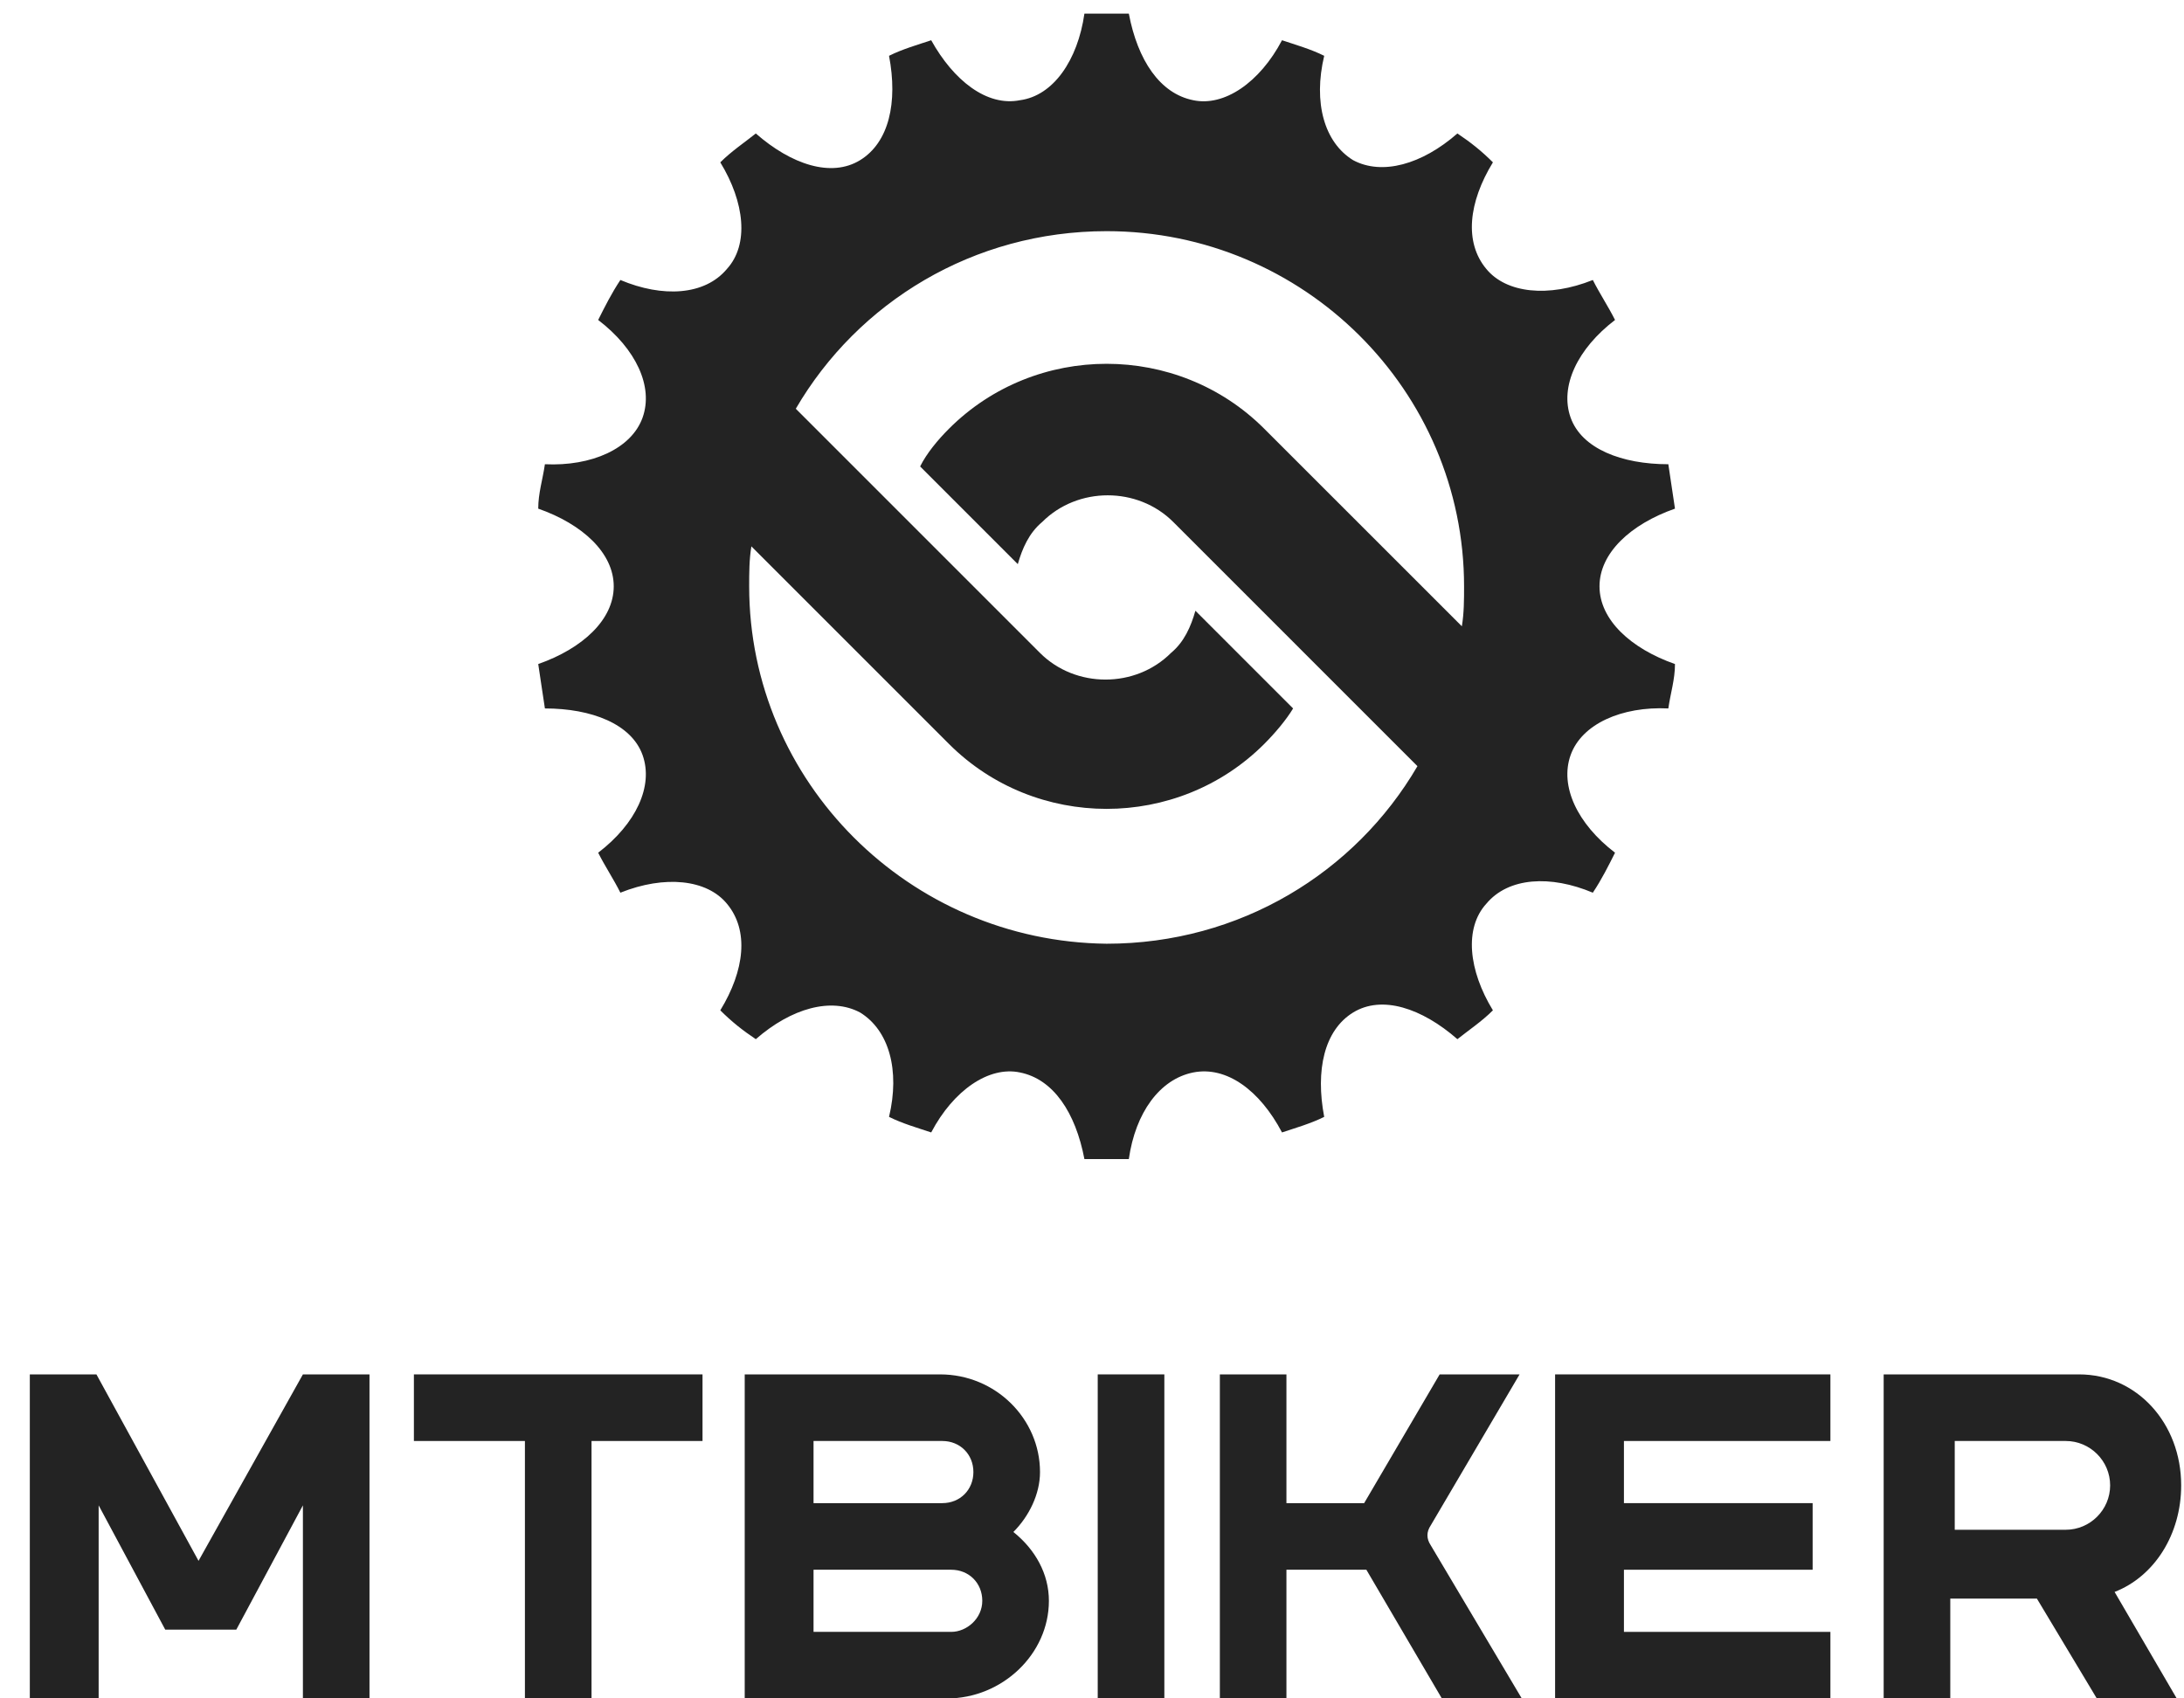
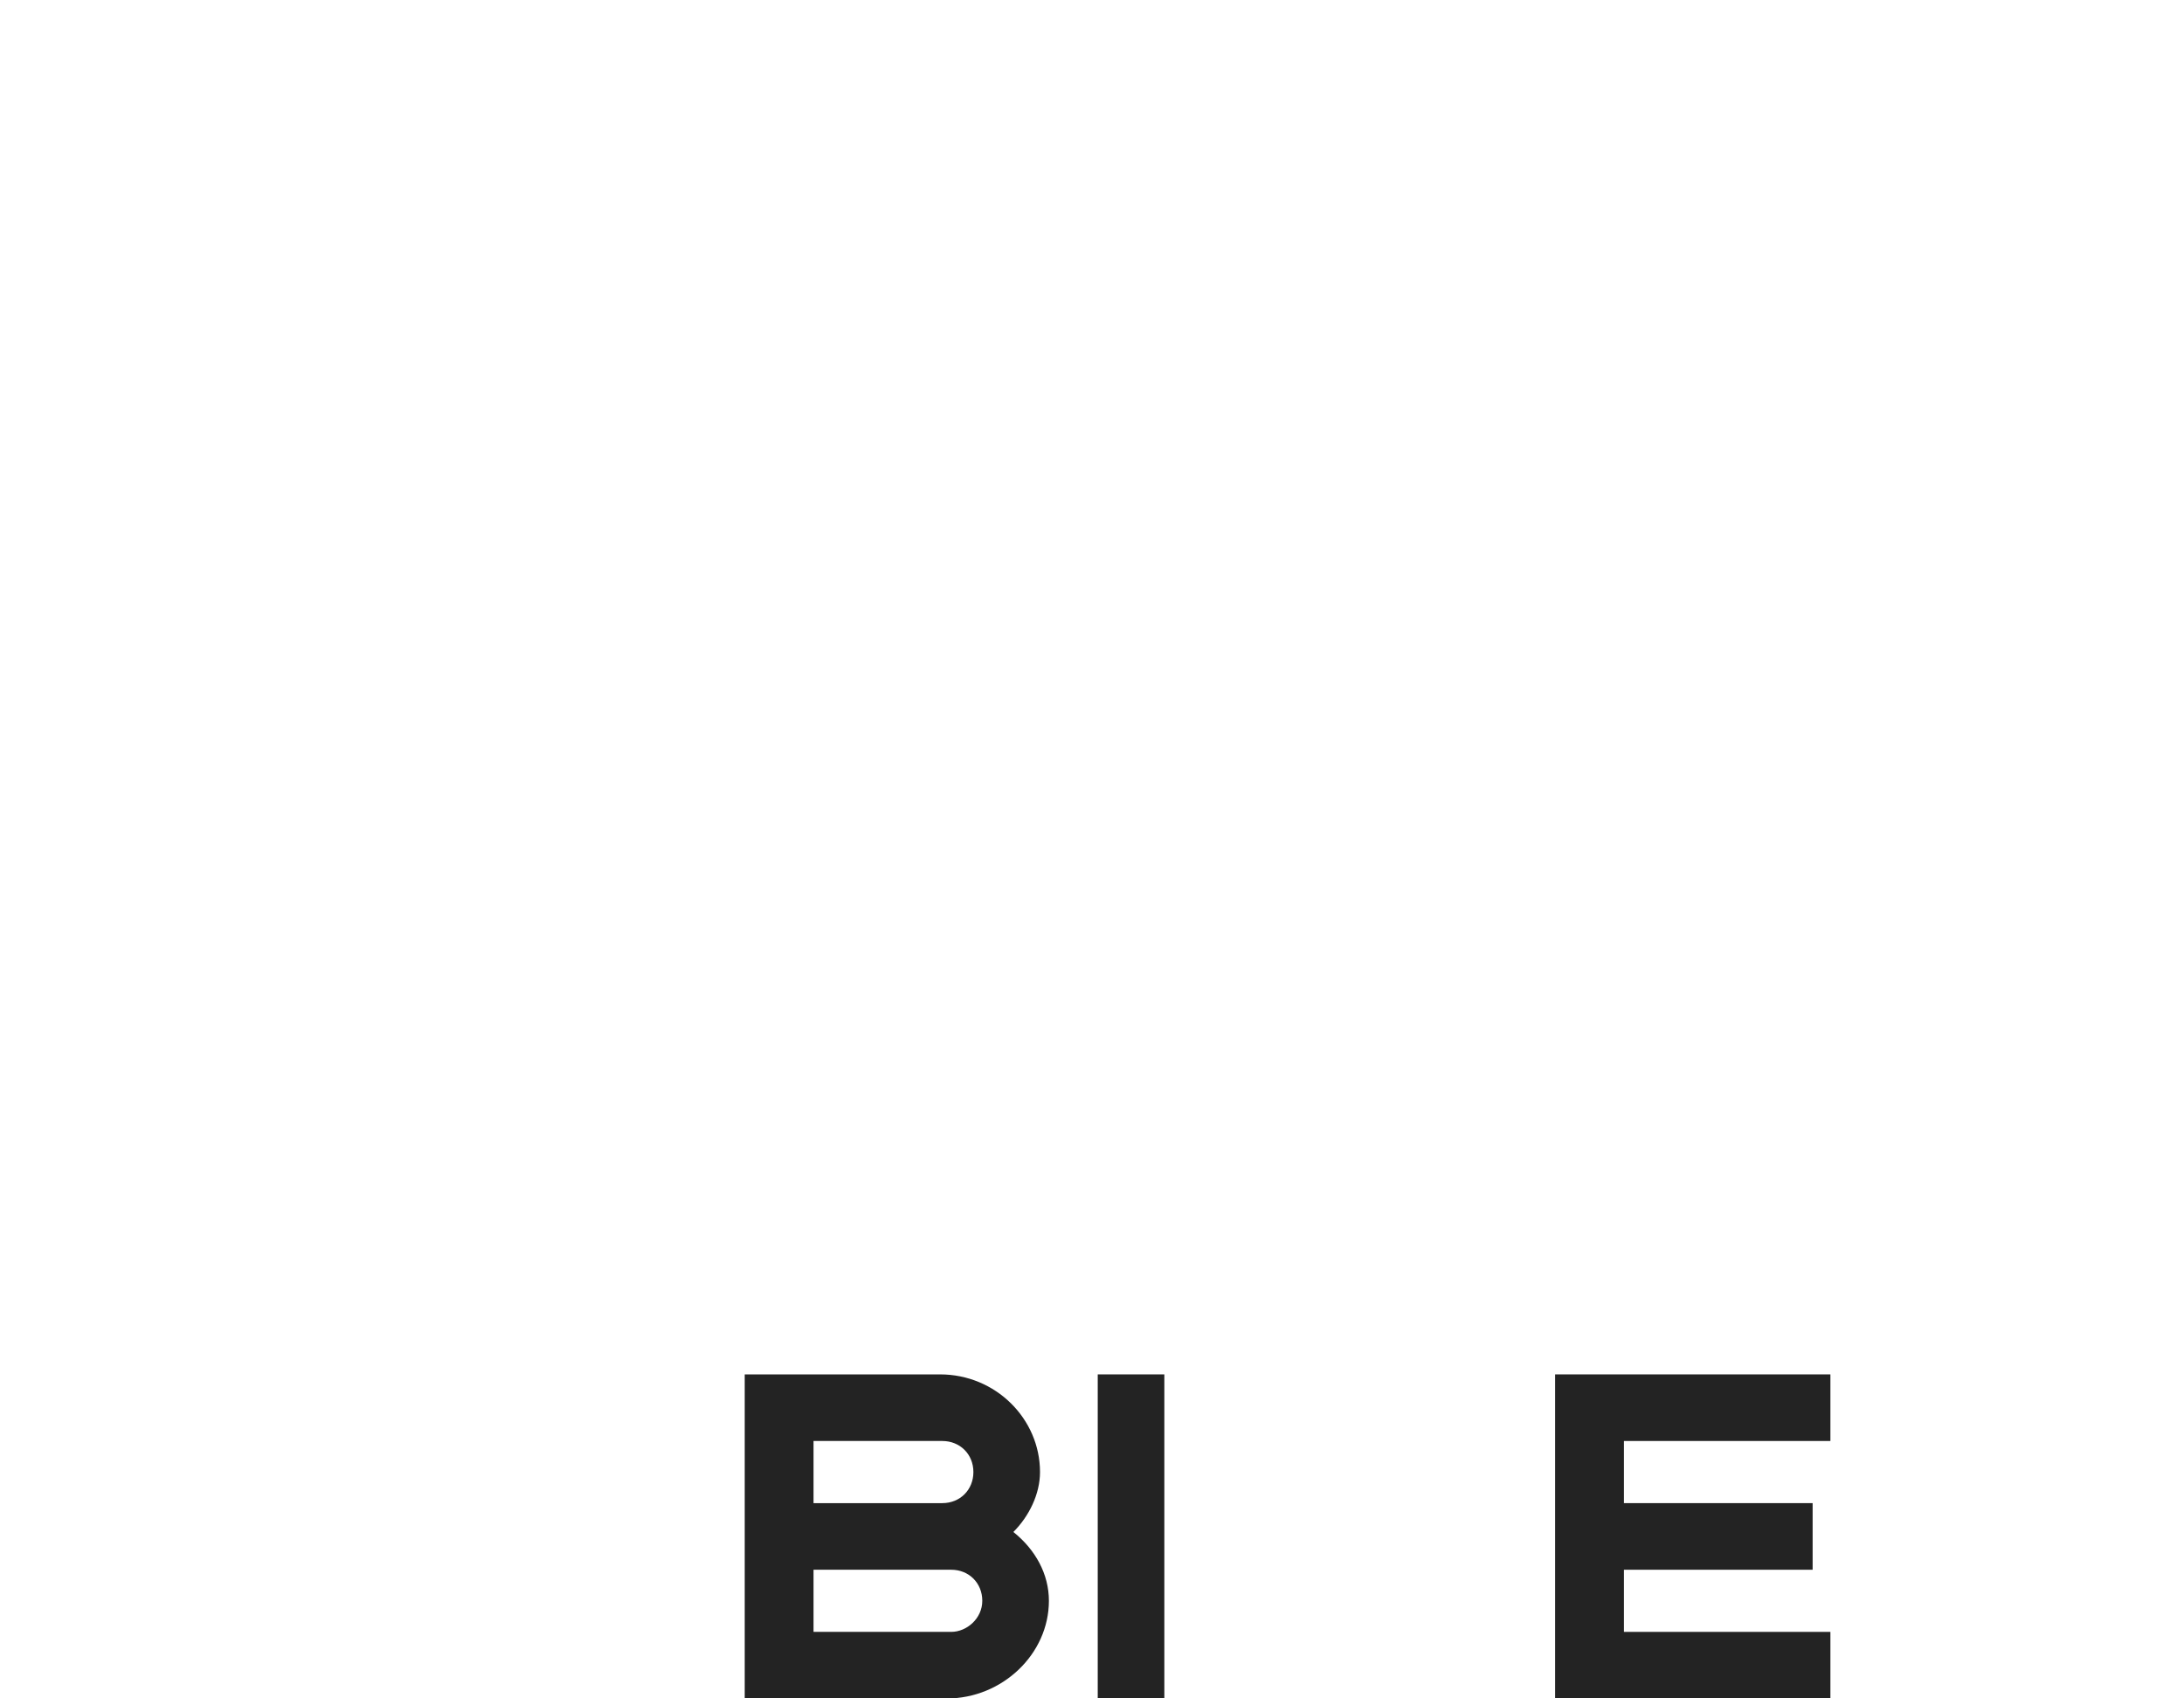
<svg xmlns="http://www.w3.org/2000/svg" viewBox="0 0 72 56" fill="none">
-   <path d="M23.16 45.317H13.645V47.513H17.305V56.003H19.501V47.513H23.16V45.317Z" fill="#232323" />
-   <path d="M1.056 56.003H3.252V49.635L5.448 53.734H7.79L9.986 49.635V56.003H12.181V45.317H9.986L6.545 51.465L3.179 45.317H0.983V56.003H1.056Z" fill="#232323" />
  <path d="M33.408 50.513C33.92 50.001 34.286 49.269 34.286 48.537C34.286 46.781 32.822 45.317 30.992 45.317H24.551V56.003H31.212C33.042 56.003 34.579 54.539 34.579 52.782C34.579 51.904 34.139 51.099 33.408 50.513ZM26.82 47.513H31.065C31.651 47.513 32.09 47.952 32.09 48.537C32.09 49.123 31.651 49.562 31.065 49.562H26.82V47.513ZM31.358 53.807H26.82V51.758H31.358C31.944 51.758 32.383 52.197 32.383 52.782C32.383 53.368 31.87 53.807 31.358 53.807Z" fill="#232323" />
  <path d="M38.385 45.317H36.189V56.003H38.385V45.317Z" fill="#232323" />
-   <path d="M47.168 50.953C47.022 50.733 47.022 50.513 47.168 50.294L50.096 45.317H47.461L44.972 49.562H42.41V45.317H40.215V56.003H42.41V51.758H45.045L47.534 56.003H50.169L47.168 50.953Z" fill="#232323" />
  <path d="M60.343 47.513V45.317H51.267V56.003H60.343V53.807H53.536V51.758H59.757V49.562H53.536V47.513L60.343 47.513Z" fill="#232323" />
-   <path d="M71.907 48.976C71.907 46.927 70.444 45.317 68.54 45.317H62.099V56.003H64.295V52.709H67.15L69.126 56.003H71.761L69.712 52.49C71.029 51.977 71.907 50.587 71.907 48.976ZM68.101 50.44H64.442V47.513H68.101C68.906 47.513 69.565 48.171 69.565 48.976C69.565 49.782 68.906 50.44 68.101 50.44Z" fill="#232323" />
-   <path d="M39.336 35.362C40.434 35.143 41.532 35.948 42.264 37.339C42.703 37.192 43.215 37.046 43.655 36.826C43.362 35.289 43.655 33.972 44.606 33.386C45.558 32.801 46.875 33.24 48.046 34.264C48.412 33.972 48.851 33.679 49.217 33.313C48.412 31.995 48.266 30.605 48.998 29.8C49.73 28.921 51.12 28.848 52.511 29.434C52.804 28.994 53.023 28.555 53.243 28.116C51.999 27.165 51.413 25.92 51.779 24.896C52.145 23.871 53.463 23.285 55 23.359C55.073 22.846 55.219 22.407 55.219 21.895C53.755 21.382 52.731 20.431 52.731 19.333C52.731 18.235 53.755 17.284 55.219 16.771C55.146 16.259 55.073 15.82 55 15.307C53.463 15.307 52.145 14.795 51.779 13.77C51.413 12.745 51.999 11.501 53.243 10.55C53.023 10.111 52.731 9.671 52.511 9.232C51.047 9.818 49.657 9.671 48.998 8.866C48.266 7.988 48.412 6.67 49.217 5.353C48.851 4.987 48.486 4.694 48.046 4.401C46.875 5.426 45.558 5.792 44.606 5.28C43.655 4.694 43.289 3.377 43.655 1.84C43.215 1.62 42.703 1.474 42.264 1.327C41.532 2.718 40.361 3.523 39.336 3.304C38.238 3.084 37.506 1.986 37.214 0.449C36.994 0.449 36.701 0.449 36.482 0.449C36.262 0.449 35.969 0.449 35.75 0.449C35.53 1.986 34.725 3.157 33.627 3.304C32.529 3.523 31.431 2.645 30.699 1.327C30.26 1.474 29.748 1.62 29.309 1.84C29.602 3.377 29.309 4.694 28.357 5.28C27.406 5.865 26.088 5.426 24.917 4.401C24.551 4.694 24.112 4.987 23.746 5.353C24.551 6.67 24.698 8.061 23.966 8.866C23.234 9.745 21.843 9.818 20.452 9.232C20.16 9.671 19.94 10.111 19.72 10.55C20.965 11.501 21.55 12.745 21.184 13.77C20.818 14.795 19.501 15.38 17.964 15.307C17.89 15.82 17.744 16.259 17.744 16.771C19.208 17.284 20.233 18.235 20.233 19.333C20.233 20.431 19.208 21.382 17.744 21.895C17.817 22.407 17.89 22.846 17.964 23.359C19.501 23.359 20.818 23.871 21.184 24.896C21.55 25.92 20.965 27.165 19.72 28.116C19.94 28.555 20.233 28.994 20.452 29.434C21.916 28.848 23.307 28.994 23.966 29.8C24.698 30.678 24.551 31.995 23.746 33.313C24.112 33.679 24.478 33.972 24.917 34.264C26.088 33.24 27.406 32.874 28.357 33.386C29.309 33.972 29.675 35.289 29.309 36.826C29.748 37.046 30.26 37.192 30.699 37.339C31.431 35.948 32.602 35.143 33.627 35.362C34.725 35.582 35.457 36.68 35.75 38.217C35.969 38.217 36.262 38.217 36.482 38.217C36.701 38.217 36.994 38.217 37.214 38.217C37.433 36.68 38.238 35.582 39.336 35.362ZM24.698 19.333C24.698 18.894 24.698 18.455 24.771 18.015L31.285 24.53C34.139 27.384 38.824 27.384 41.678 24.53C42.044 24.164 42.41 23.725 42.63 23.359L39.409 20.138C39.263 20.65 39.044 21.163 38.604 21.529C37.433 22.7 35.457 22.7 34.286 21.529L26.235 13.477C28.284 9.964 32.09 7.622 36.482 7.622C42.996 7.622 48.266 12.892 48.266 19.333C48.266 19.772 48.266 20.211 48.193 20.65L41.678 14.136C38.824 11.282 34.139 11.282 31.285 14.136C30.919 14.502 30.553 14.941 30.334 15.38L33.554 18.601C33.7 18.089 33.92 17.576 34.359 17.21C35.53 16.039 37.506 16.039 38.678 17.21L46.729 25.262C44.679 28.775 40.873 31.117 36.482 31.117C29.968 31.044 24.698 25.774 24.698 19.333Z" fill="#232323" />
</svg>